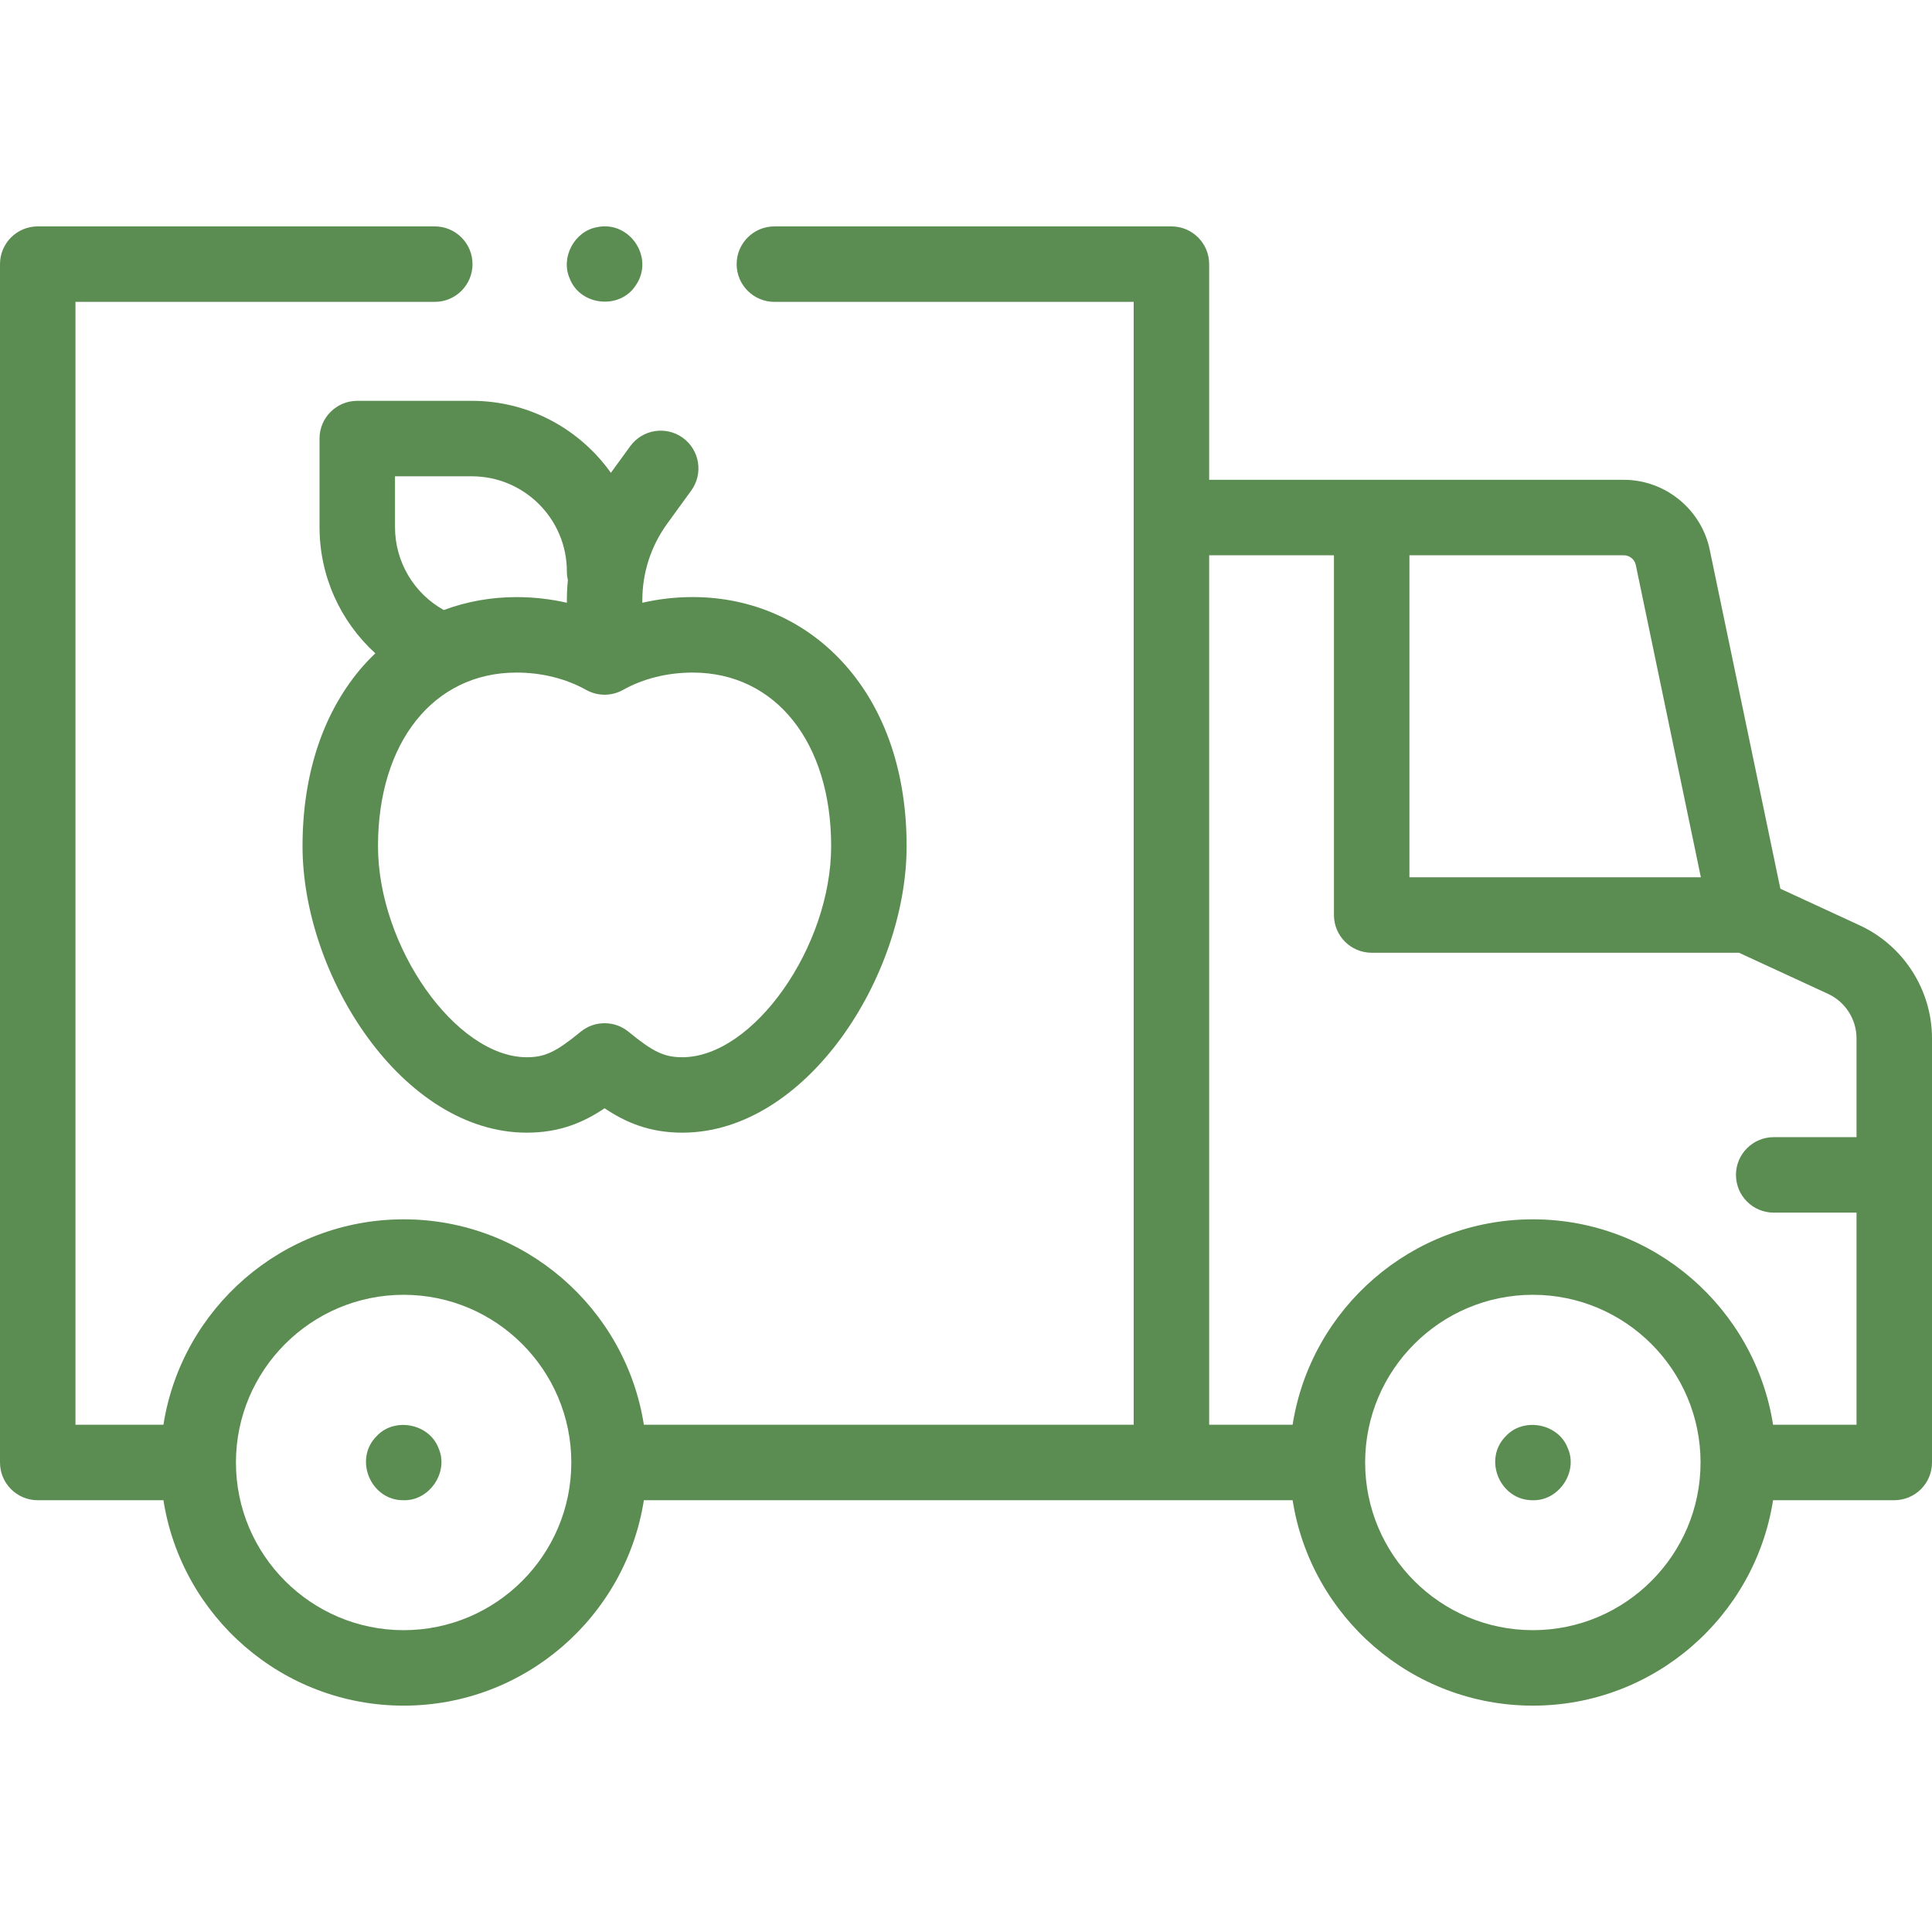
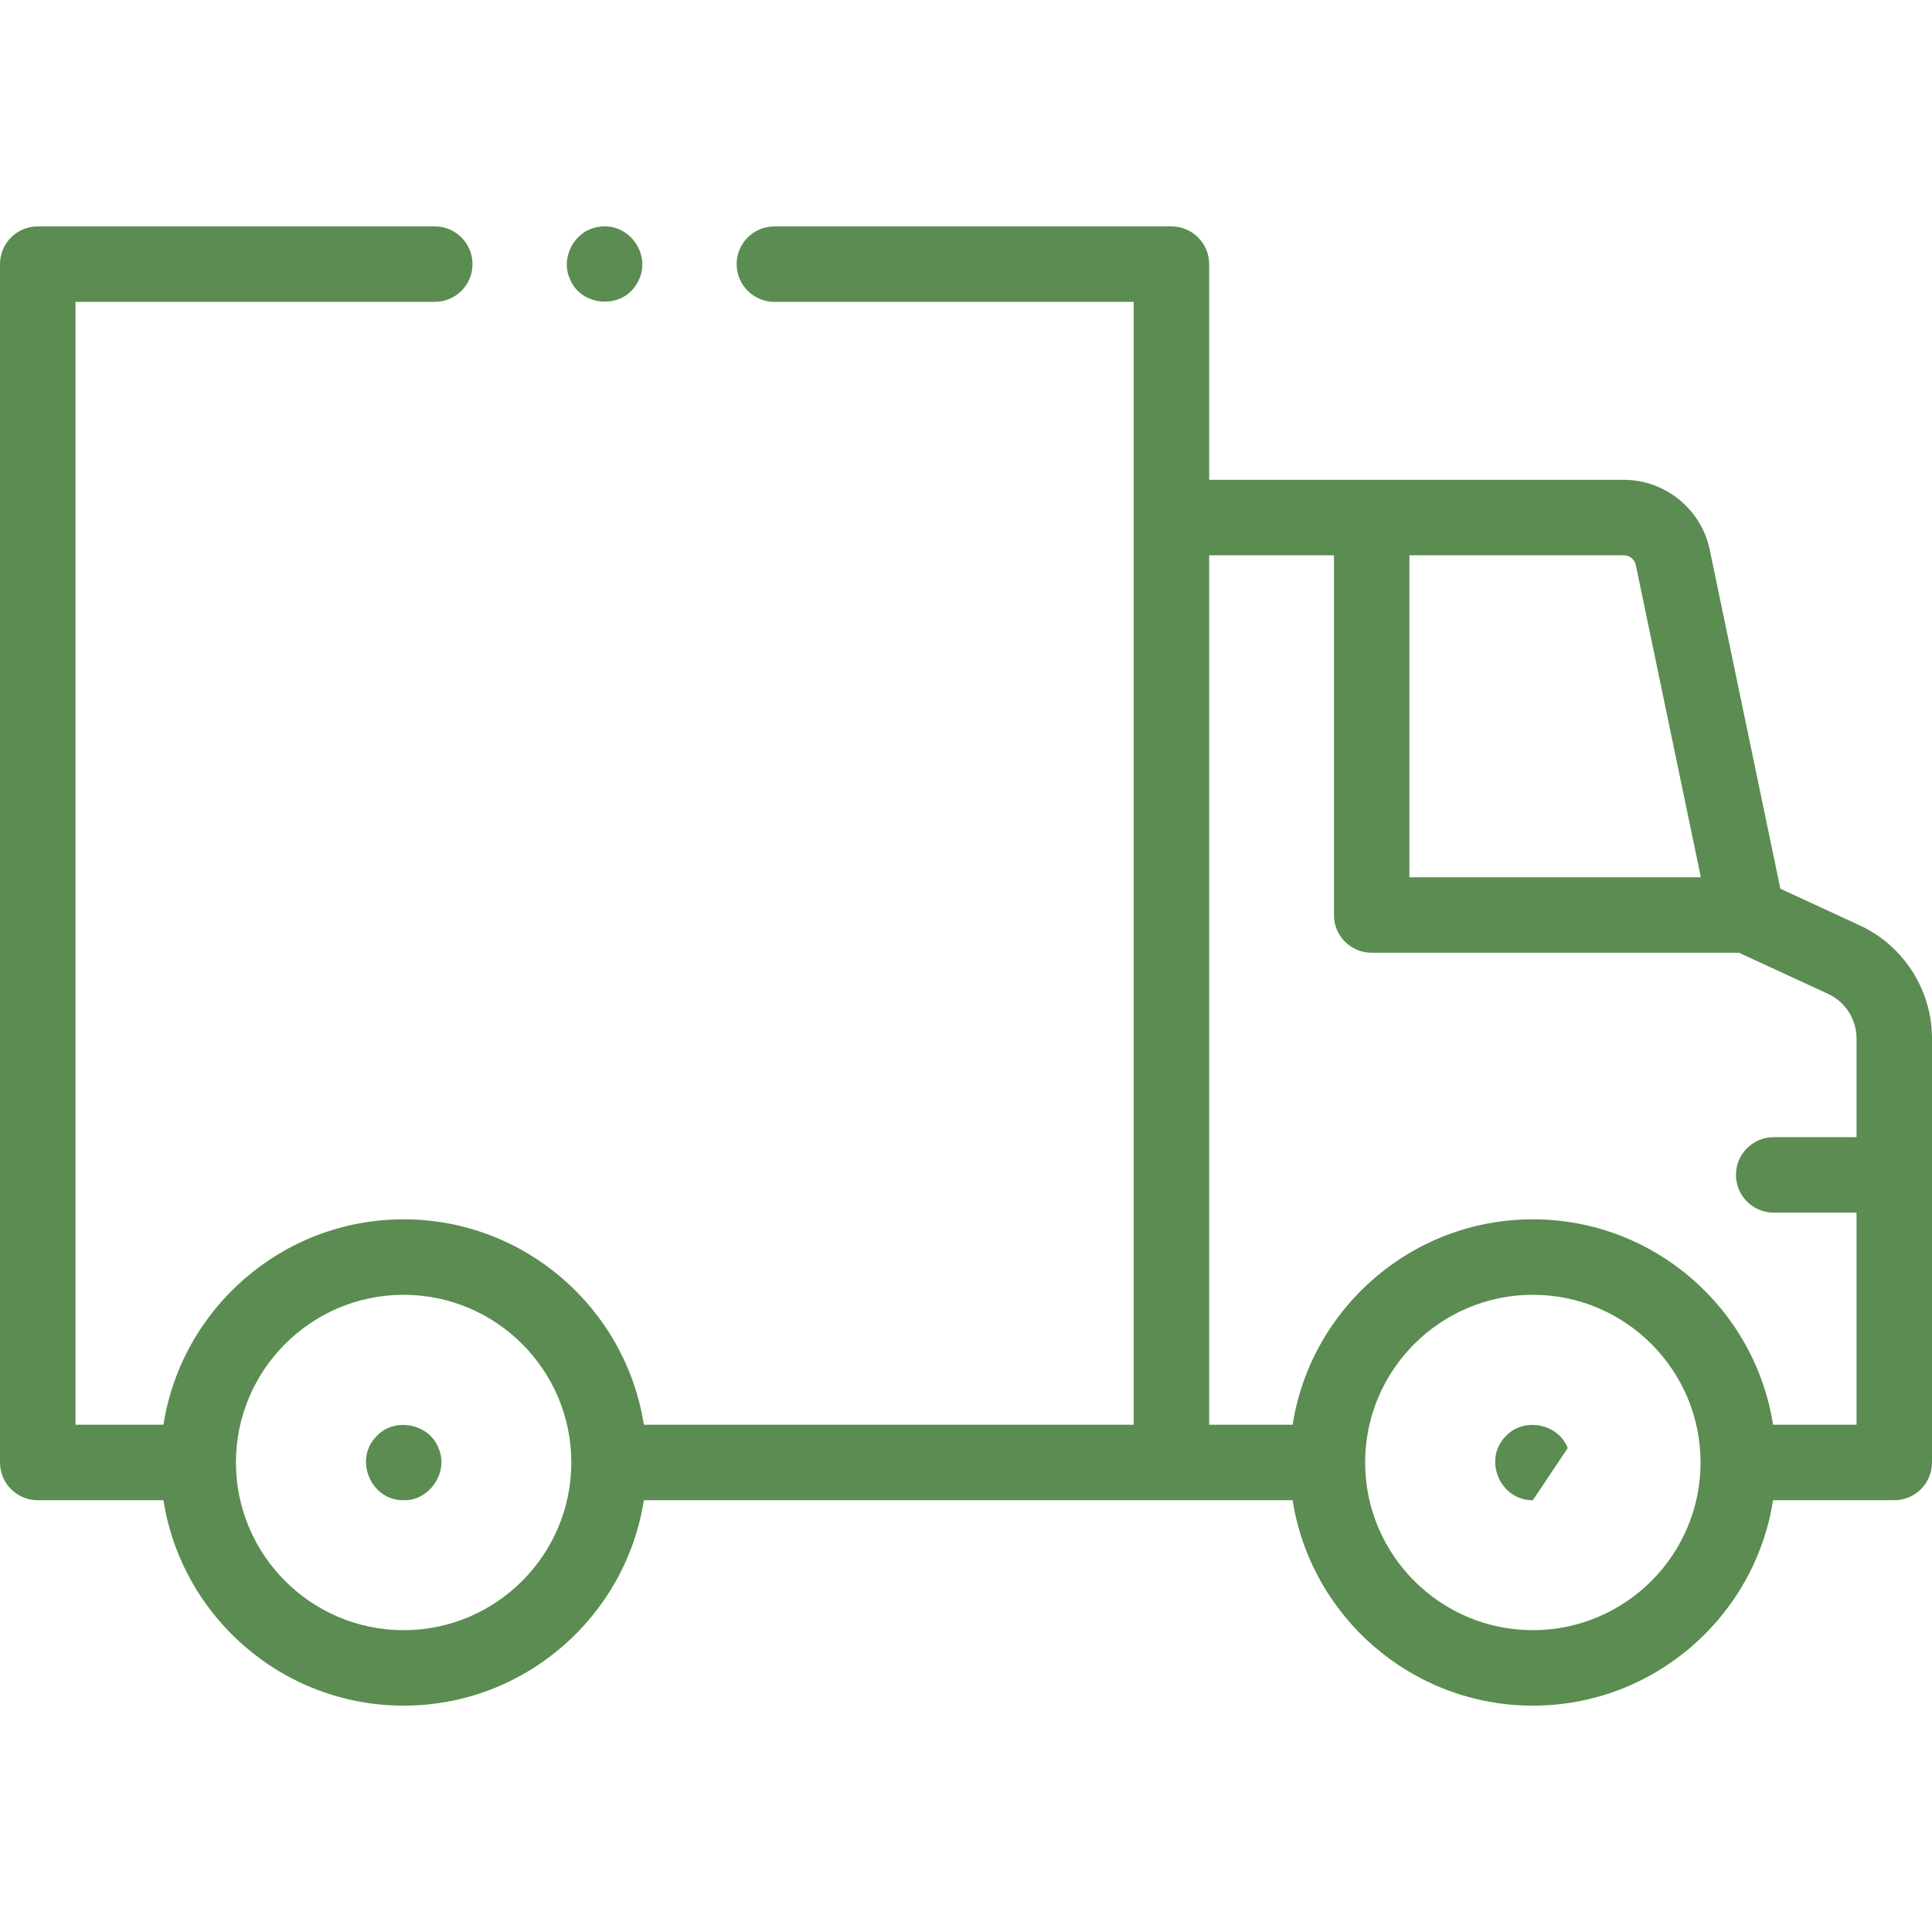
<svg xmlns="http://www.w3.org/2000/svg" width="49" height="49" viewBox="0 0 49 49" fill="none">
-   <path d="M15.983 11.318L15.493 11.992C14.709 10.889 13.421 10.166 11.966 10.166H9.061C8.533 10.166 8.104 10.595 8.104 11.123V13.367C8.104 14.611 8.633 15.764 9.519 16.569C9.417 16.667 9.317 16.769 9.221 16.877C8.208 18.025 7.673 19.61 7.673 21.461C7.673 24.752 10.211 28.727 13.362 28.727C14.197 28.727 14.802 28.466 15.334 28.108C15.865 28.466 16.471 28.727 17.305 28.727C20.457 28.727 22.994 24.752 22.994 21.461C22.994 19.61 22.459 18.025 21.446 16.877C20.46 15.759 19.083 15.143 17.568 15.143C17.133 15.143 16.704 15.193 16.291 15.287V15.227C16.291 14.524 16.509 13.851 16.922 13.281L17.531 12.442C17.842 12.014 17.747 11.416 17.319 11.105C16.892 10.795 16.293 10.89 15.983 11.318ZM10.018 13.367V12.08H11.966C13.295 12.08 14.377 13.161 14.377 14.491C14.377 14.566 14.386 14.639 14.403 14.71C14.386 14.881 14.377 15.053 14.377 15.227V15.287C13.963 15.193 13.535 15.144 13.099 15.144C12.453 15.144 11.832 15.257 11.255 15.472C10.497 15.049 10.018 14.25 10.018 13.367ZM21.08 21.461C21.08 24.012 19.105 26.814 17.305 26.814C16.847 26.814 16.566 26.681 15.941 26.168C15.764 26.023 15.549 25.951 15.334 25.951C15.118 25.951 14.903 26.023 14.727 26.168C14.101 26.681 13.82 26.814 13.362 26.814C11.563 26.814 9.587 24.012 9.587 21.461C9.587 18.827 10.998 17.058 13.099 17.058C13.739 17.058 14.351 17.21 14.867 17.498C15.157 17.66 15.51 17.66 15.8 17.498C16.316 17.21 16.928 17.058 17.568 17.058C19.669 17.058 21.08 18.827 21.08 21.461Z" fill="#5B8C51" />
  <path d="M47.164 23.468L45.154 22.54L43.362 13.94C43.148 12.914 42.231 12.169 41.183 12.169H30.667V6.699C30.667 6.171 30.239 5.742 29.71 5.742H19.64C19.112 5.742 18.683 6.171 18.683 6.699C18.683 7.228 19.112 7.656 19.64 7.656H28.753V36.135H16.33C15.869 33.188 13.312 30.925 10.237 30.925C7.162 30.925 4.606 33.188 4.145 36.135H1.914V7.656H11.027C11.555 7.656 11.984 7.228 11.984 6.699C11.984 6.171 11.555 5.742 11.027 5.742H0.957C0.428 5.742 0 6.171 0 6.699V37.092C0 37.621 0.428 38.049 0.957 38.049H4.145C4.606 40.997 7.162 43.259 10.237 43.259C13.312 43.259 15.869 40.997 16.33 38.049H32.784C33.245 40.997 35.801 43.259 38.877 43.259C41.952 43.259 44.508 40.997 44.969 38.049H48.043C48.571 38.049 49 37.621 49 37.092V26.336C49 25.108 48.279 23.982 47.164 23.468ZM10.237 41.345C7.892 41.345 5.984 39.437 5.984 37.092C5.984 34.747 7.892 32.839 10.237 32.839C12.583 32.839 14.49 34.747 14.49 37.092C14.49 39.437 12.583 41.345 10.237 41.345ZM41.488 14.331L43.138 22.25H35.746V14.083H41.183C41.33 14.083 41.458 14.187 41.488 14.331ZM38.877 41.345C36.531 41.345 34.623 39.437 34.623 37.092C34.623 34.747 36.531 32.839 38.877 32.839C41.222 32.839 43.13 34.747 43.13 37.092C43.13 39.437 41.222 41.345 38.877 41.345ZM44.969 36.135C44.508 33.188 41.952 30.925 38.877 30.925C35.801 30.925 33.245 33.188 32.784 36.135H30.667V14.083H33.832V23.207C33.832 23.736 34.261 24.164 34.789 24.164H44.105L46.362 25.206C46.802 25.408 47.086 25.852 47.086 26.336V28.841H44.985C44.457 28.841 44.028 29.27 44.028 29.798C44.028 30.327 44.457 30.755 44.985 30.755H47.086V36.135H44.969Z" fill="#5B8C51" />
  <path d="M11.121 36.726C10.887 36.109 10.013 35.936 9.56 36.416C8.96 37.001 9.399 38.06 10.237 38.049C10.897 38.068 11.392 37.328 11.121 36.726Z" fill="#5B8C51" />
-   <path d="M39.761 36.726C39.527 36.108 38.653 35.936 38.2 36.415C37.6 37.001 38.038 38.059 38.877 38.049C39.535 38.068 40.033 37.329 39.761 36.726Z" fill="#5B8C51" />
+   <path d="M39.761 36.726C39.527 36.108 38.653 35.936 38.2 36.415C37.6 37.001 38.038 38.059 38.877 38.049Z" fill="#5B8C51" />
  <path d="M14.45 7.065C14.718 7.762 15.73 7.861 16.129 7.23C16.602 6.534 15.972 5.59 15.146 5.761C14.57 5.86 14.211 6.531 14.45 7.065Z" fill="#5B8C51" />
</svg>